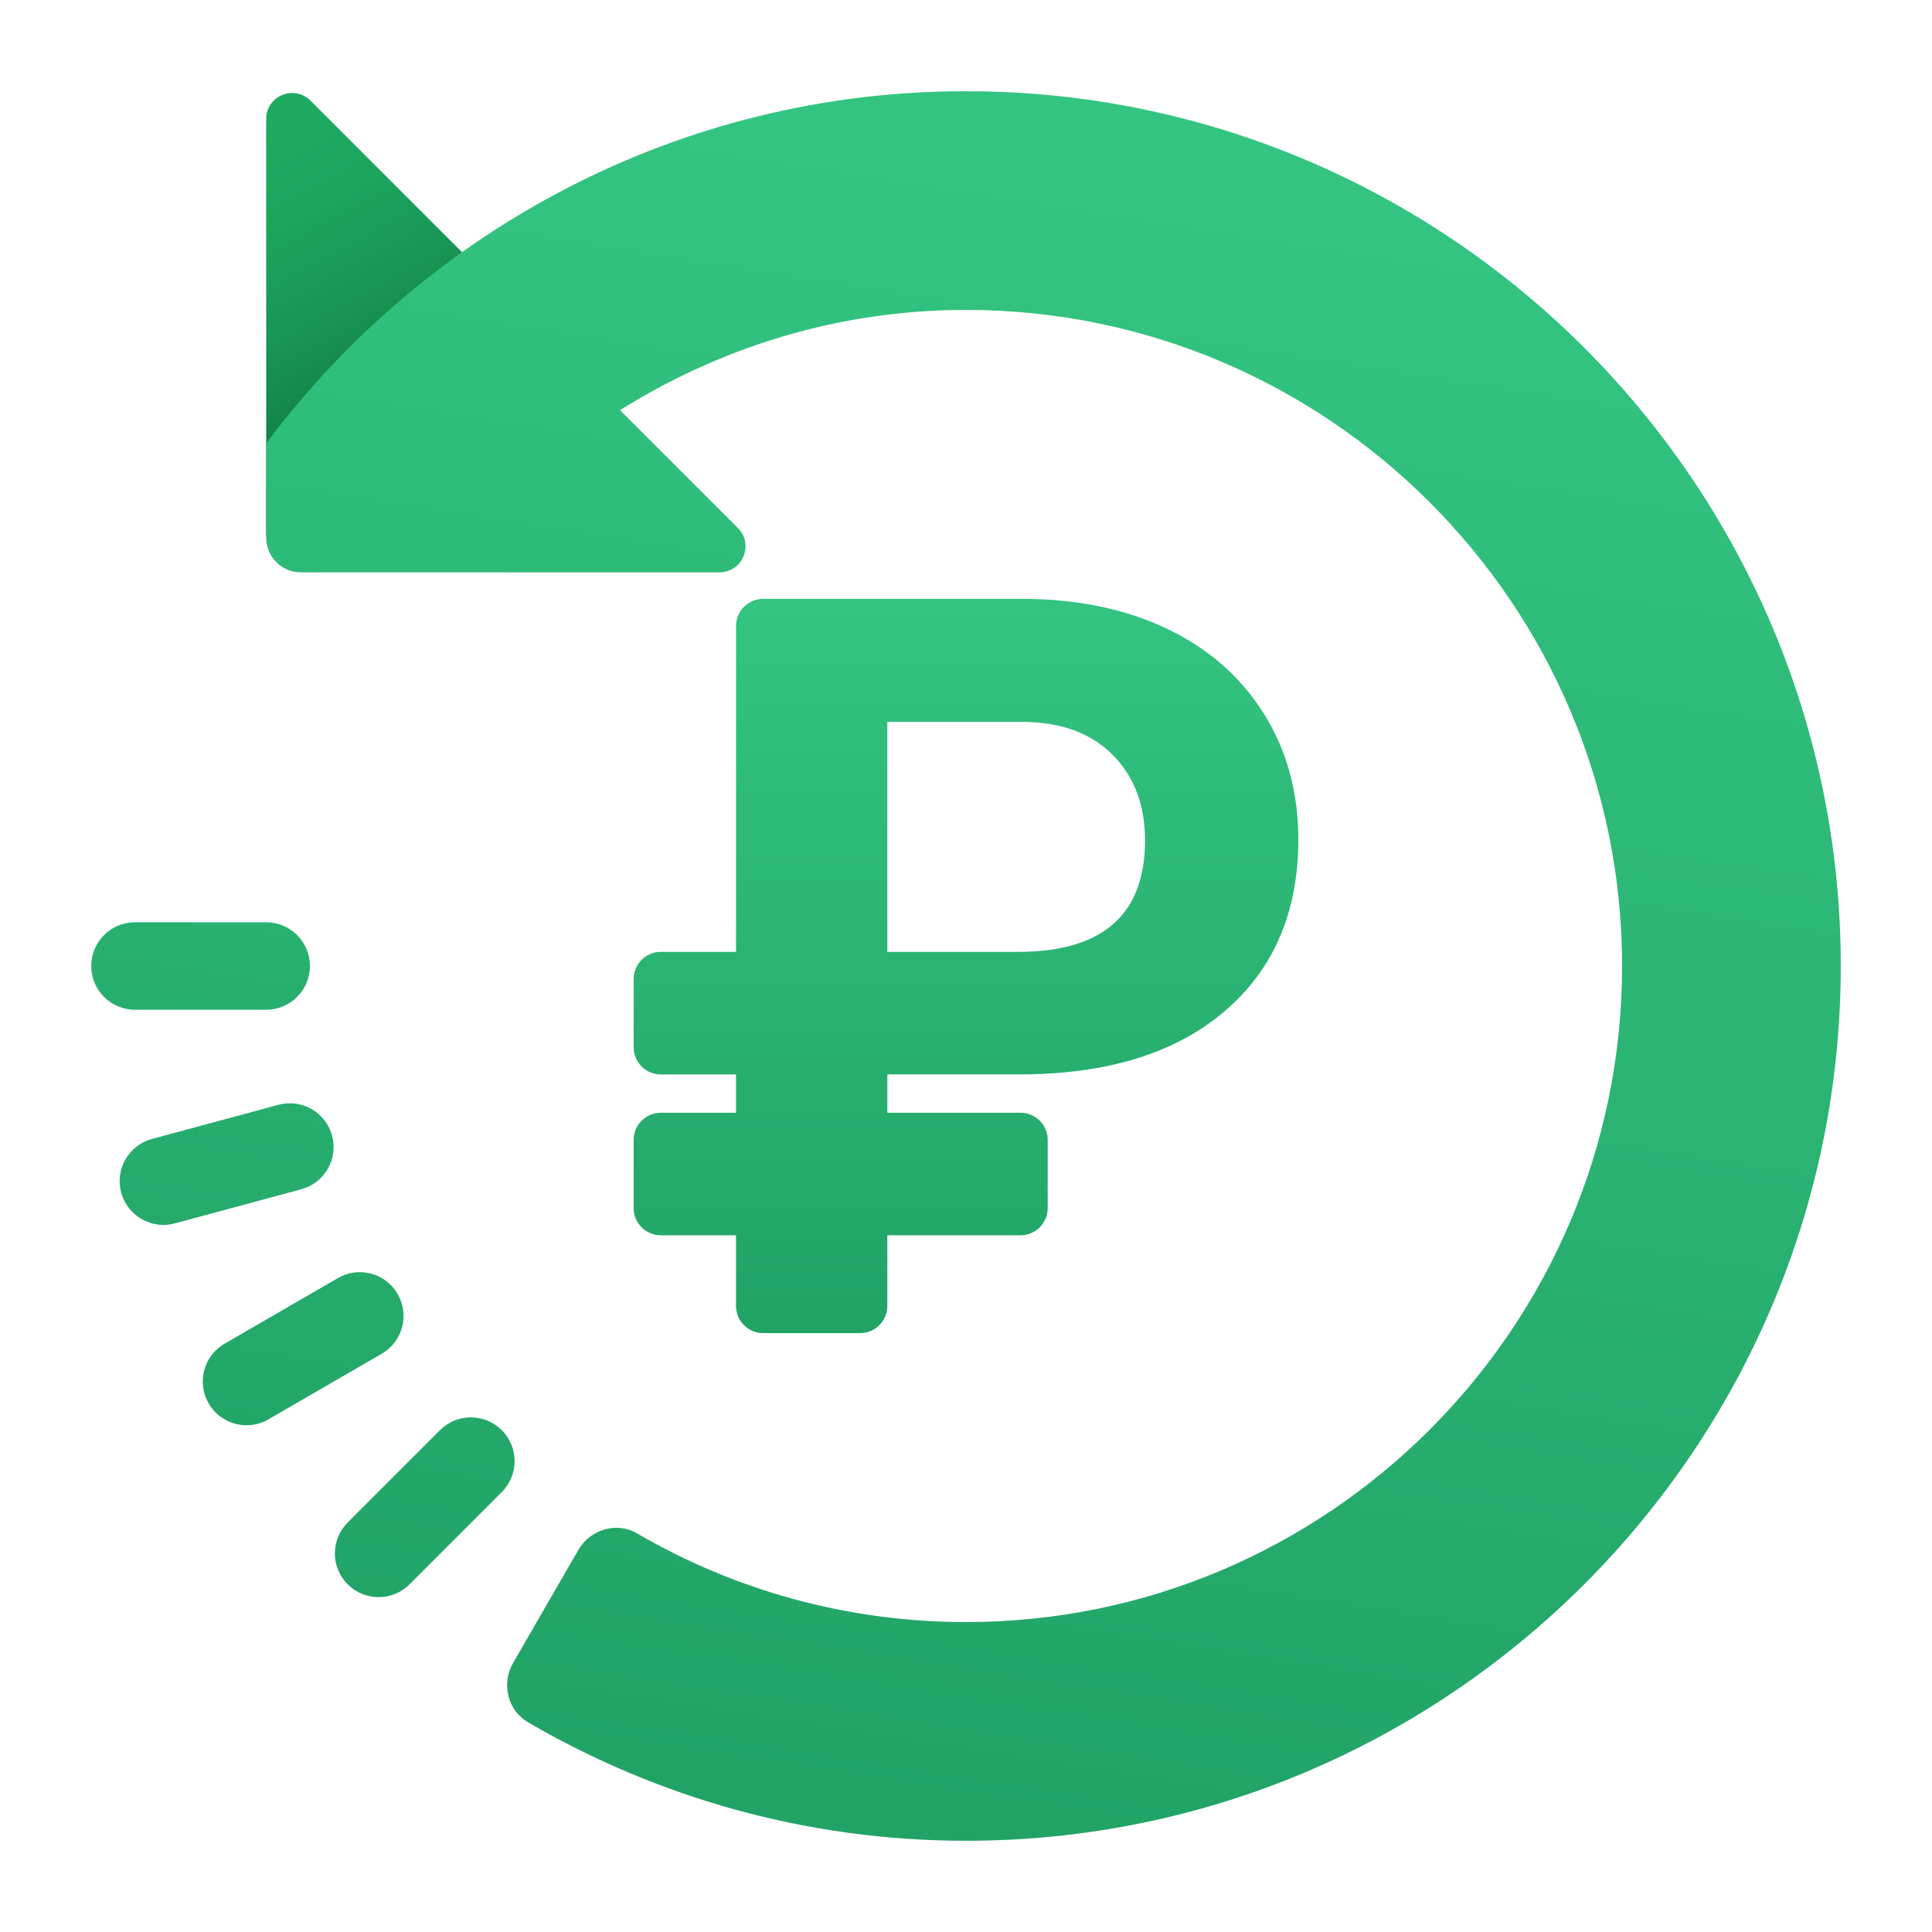
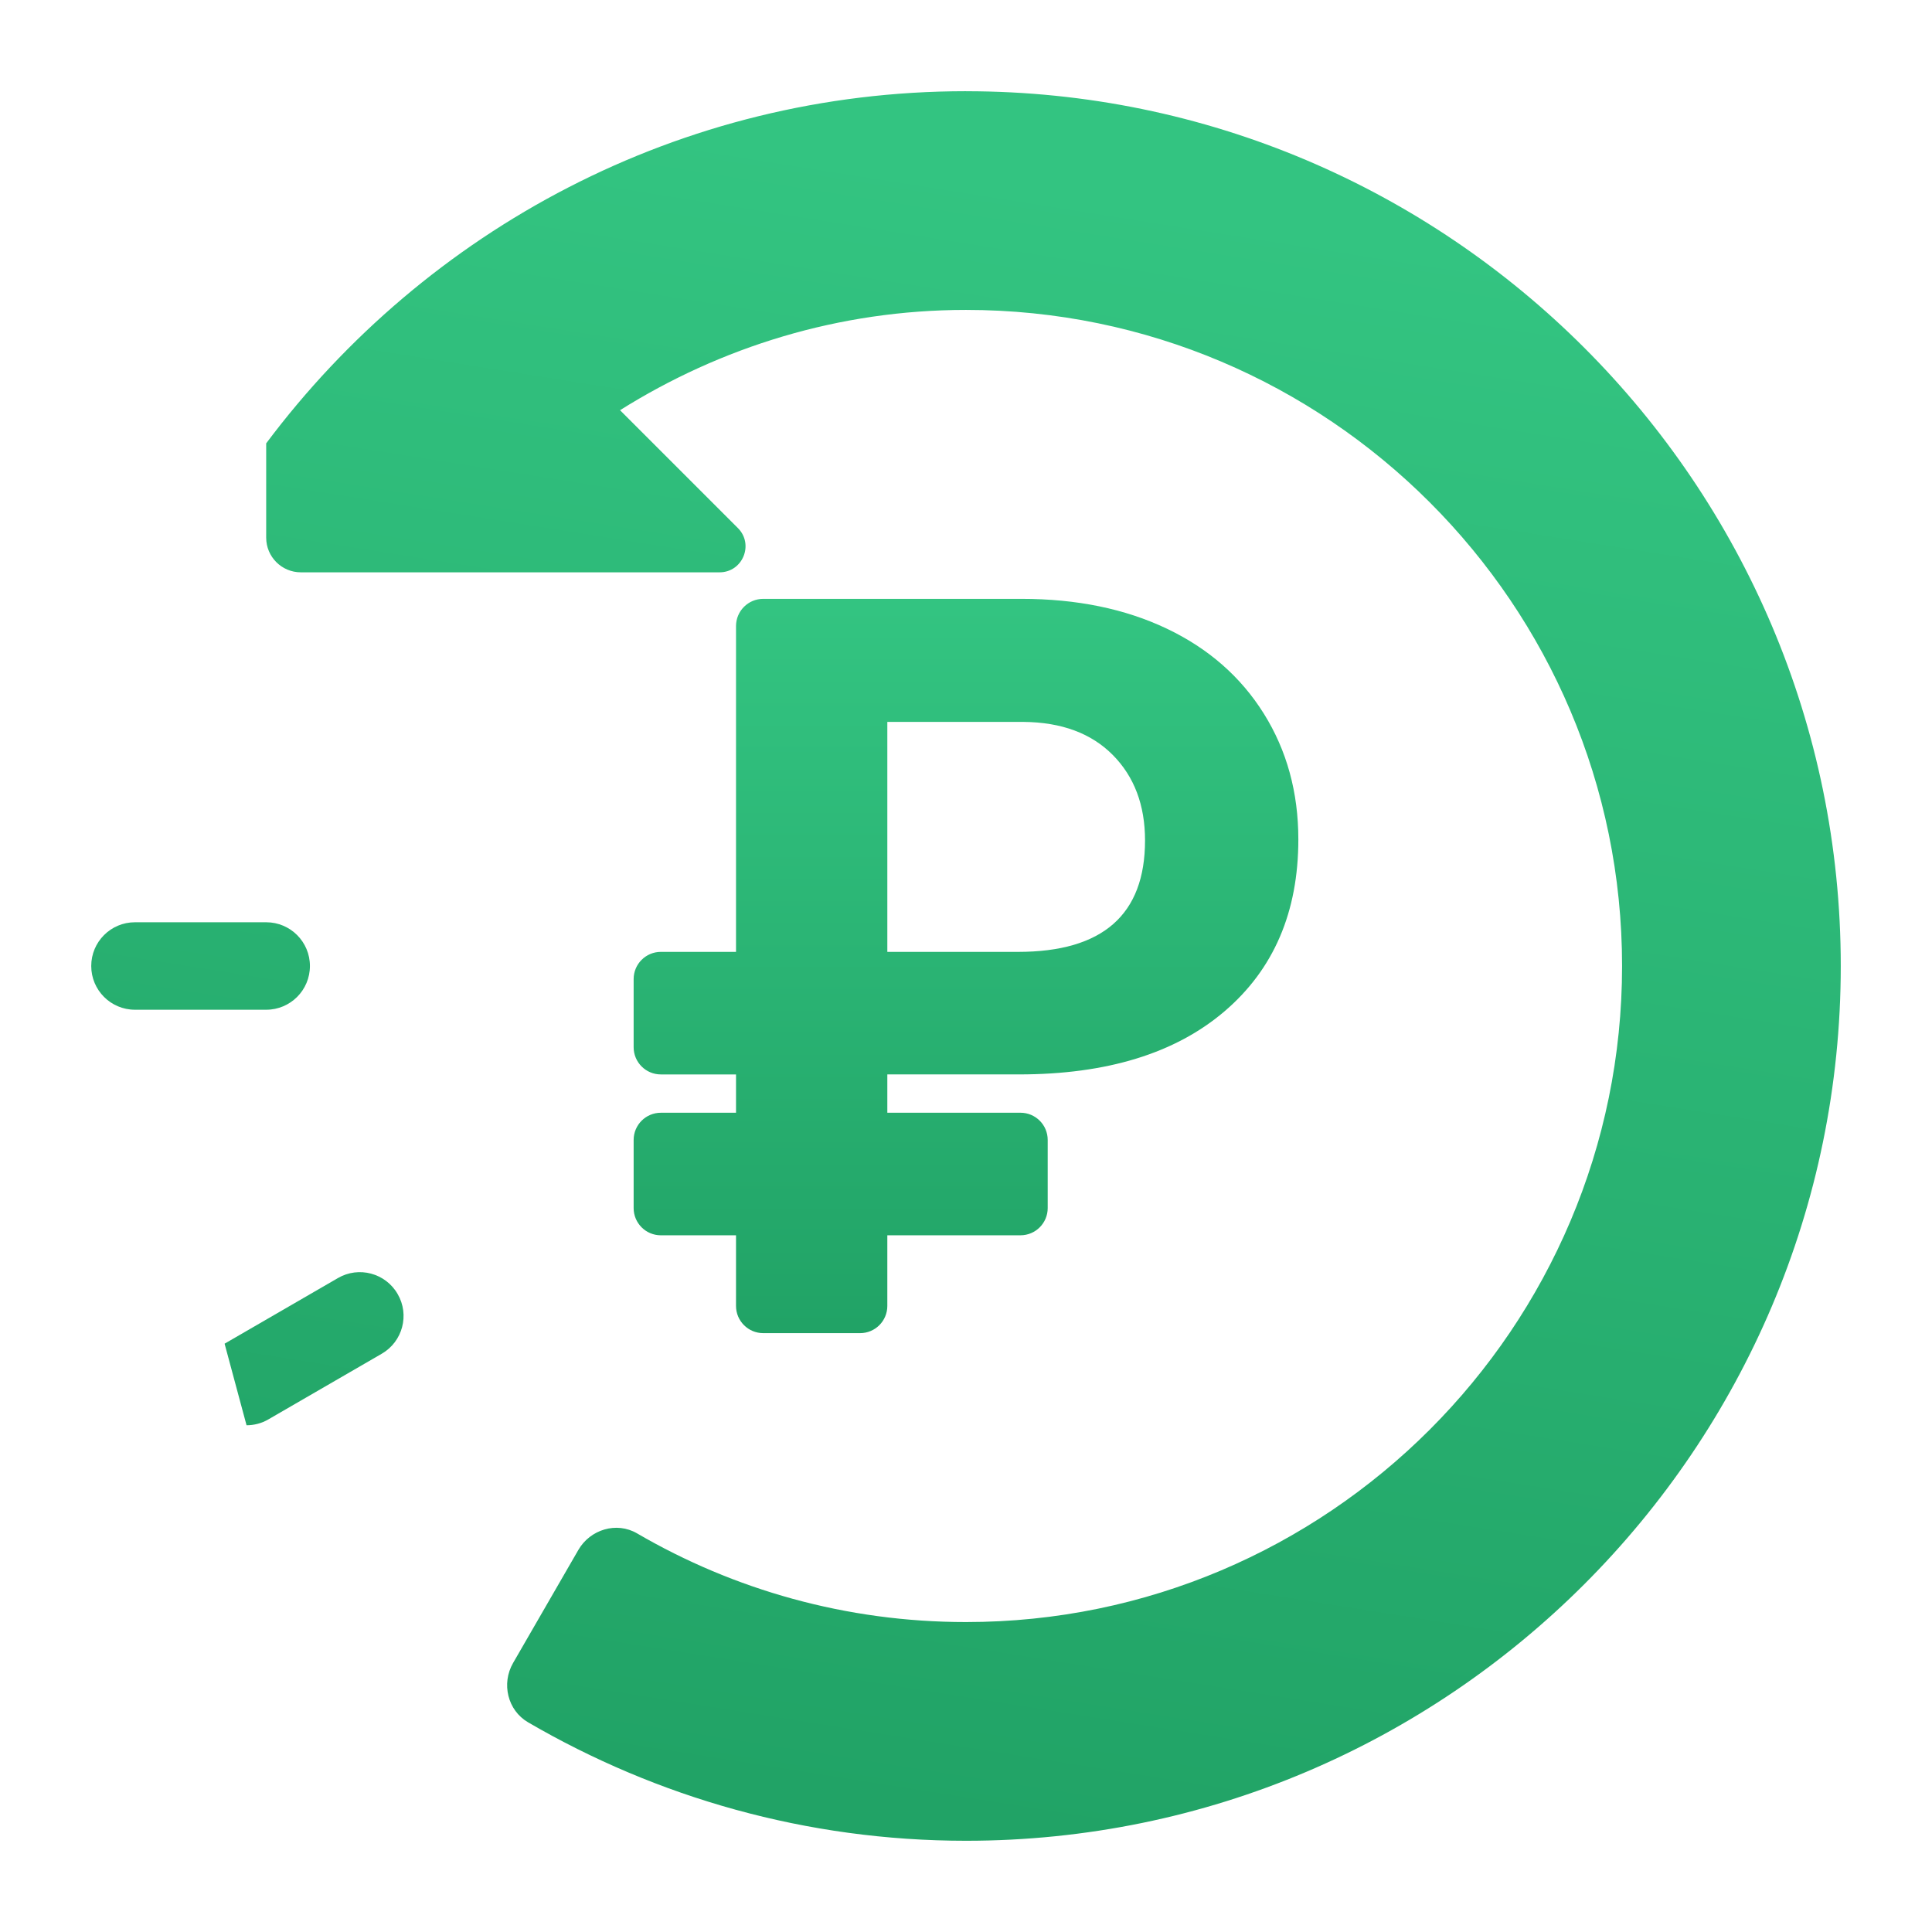
<svg xmlns="http://www.w3.org/2000/svg" xmlns:xlink="http://www.w3.org/1999/xlink" id="Layer_1" data-name="Layer 1" viewBox="0 0 1080 1080">
  <defs>
    <style>
      .cls-1 {
        fill: url(#linear-gradient);
      }

      .cls-1, .cls-2, .cls-3, .cls-4, .cls-5, .cls-6, .cls-7 {
        stroke-width: 0px;
      }

      .cls-2 {
        fill: url(#linear-gradient-4);
      }

      .cls-3 {
        fill: url(#linear-gradient-2);
      }

      .cls-4 {
        fill: url(#linear-gradient-3);
      }

      .cls-5 {
        fill: url(#linear-gradient-7);
      }

      .cls-6 {
        fill: url(#linear-gradient-5);
      }

      .cls-7 {
        fill: url(#linear-gradient-6);
      }
    </style>
    <linearGradient id="linear-gradient" x1="188.05" y1="1092.73" x2="65.55" y2="1866.01" gradientTransform="translate(0 -1032)" gradientUnits="userSpaceOnUse">
      <stop offset="0" stop-color="#33c481" />
      <stop offset="1" stop-color="#21a366" />
    </linearGradient>
    <linearGradient id="linear-gradient-2" x1="220.33" y1="1091.39" x2="92.21" y2="1900.31" xlink:href="#linear-gradient" />
    <linearGradient id="linear-gradient-3" x1="278.73" y1="1095.98" x2="146.33" y2="1931.95" xlink:href="#linear-gradient" />
    <linearGradient id="linear-gradient-4" x1="359.31" y1="1104.88" x2="223.31" y2="1963.64" xlink:href="#linear-gradient" />
    <linearGradient id="linear-gradient-5" x1="215.45" y1="1269.63" x2="128.97" y2="1110.19" gradientTransform="translate(0 -1032)" gradientUnits="userSpaceOnUse">
      <stop offset="0" stop-color="#107c42" />
      <stop offset=".38" stop-color="#189553" />
      <stop offset=".72" stop-color="#1da55e" />
      <stop offset="1" stop-color="#1faa62" />
    </linearGradient>
    <linearGradient id="linear-gradient-6" x1="637.04" y1="1141.41" x2="494.15" y2="2043.47" xlink:href="#linear-gradient" />
    <linearGradient id="linear-gradient-7" x1="540" y1="338.01" x2="540" y2="743.03" gradientTransform="matrix(1,0,0,1,0,0)" xlink:href="#linear-gradient" />
  </defs>
  <g>
    <path class="cls-1" d="M75.45,564.45h73.35c13.52,0,24.45-10.95,24.45-24.45s-10.93-24.45-24.45-24.45h-73.35c-13.52,0-24.45,10.95-24.45,24.45s10.93,24.45,24.45,24.45Z" />
-     <path class="cls-3" d="M91.32,684.74c2.13,0,4.25-.29,6.41-.86l70.66-19.07c13.03-3.52,20.76-16.94,17.24-29.98-3.55-13.06-16.92-20.76-30-17.24l-70.66,19.07c-13.03,3.52-20.76,16.94-17.24,29.98,2.98,10.9,12.84,18.09,23.59,18.09Z" />
-     <path class="cls-4" d="M137.82,796.73c4.16,0,8.39-1.05,12.23-3.3l63.33-36.67c11.71-6.77,15.7-21.74,8.9-33.4-6.75-11.71-21.76-15.7-33.4-8.9l-63.33,36.67c-11.71,6.77-15.7,21.74-8.9,33.4,4.52,7.82,12.74,12.2,21.17,12.2Z" />
-     <path class="cls-2" d="M211.64,892.81c6.26,0,12.52-2.4,17.29-7.16l51.57-51.59c9.56-9.56,9.56-25.04,0-34.57-9.56-9.56-25.01-9.56-34.57,0l-51.57,51.59c-9.56,9.56-9.56,25.04,0,34.57,4.79,4.79,11.03,7.16,17.29,7.16Z" />
-     <path class="cls-6" d="M269.41,152.1l-120.61,147.65V66.5c0-12.91,15.62-19.36,24.77-10.24l95.84,95.84Z" />
+     <path class="cls-4" d="M137.82,796.73c4.16,0,8.39-1.05,12.23-3.3l63.33-36.67c11.71-6.77,15.7-21.74,8.9-33.4-6.75-11.71-21.76-15.7-33.4-8.9l-63.33,36.67Z" />
    <path class="cls-7" d="M540,51c269.63,0,489,219.37,489,489s-219.37,489-489,489c-89.19,0-172.74-24.25-244.79-66.21-11.47-6.67-15.04-21.66-8.39-33.18l36.48-63.18c6.63-11.47,21.37-15.94,32.81-9.27,54.08,31.52,116.9,49.58,183.89,49.58,202.23,0,366.75-164.52,366.75-366.75s-164.52-366.75-366.75-366.75c-71.13,0-137.21,20.81-193.4,56.06l65.89,65.89c9.12,9.12,2.67,24.74-10.27,24.74h-234.06c-10.68,0-19.36-8.68-19.36-19.36v-52.74c89.27-119.22,231.15-196.85,391.2-196.85Z" />
  </g>
  <path class="cls-5" d="M570.46,690.54h-74.44v39.48c0,8.4-6.81,15.21-15.21,15.21h-54.16c-8.4,0-15.21-6.81-15.21-15.21v-39.48h-42.02c-8.4,0-15.21-6.81-15.21-15.21v-38.09c0-8.4,6.81-15.21,15.21-15.21h42.02v-21.42h-42.02c-8.4,0-15.21-6.81-15.21-15.21v-38.09c0-8.4,6.81-15.21,15.21-15.21h42.02v-182.13c0-8.4,6.81-15.21,15.21-15.21h144.36c30.82,0,57.88,5.55,81.19,16.63,23.3,11.09,41.39,26.92,54.27,47.5,12.87,20.58,19.31,44.03,19.31,70.34,0,40.6-13.77,72.64-41.3,96.13-27.54,23.49-65.83,35.24-114.88,35.24h-73.58v21.42h74.44c8.4,0,15.21,6.81,15.21,15.21v38.09c0,8.4-6.81,15.21-15.21,15.21ZM496.02,532.11h73.02c47.36,0,71.04-20.76,71.04-62.3,0-19.73-6.02-35.66-18.04-47.79-12.03-12.12-28.66-18.28-49.9-18.47h-76.12v128.55Z" />
</svg>